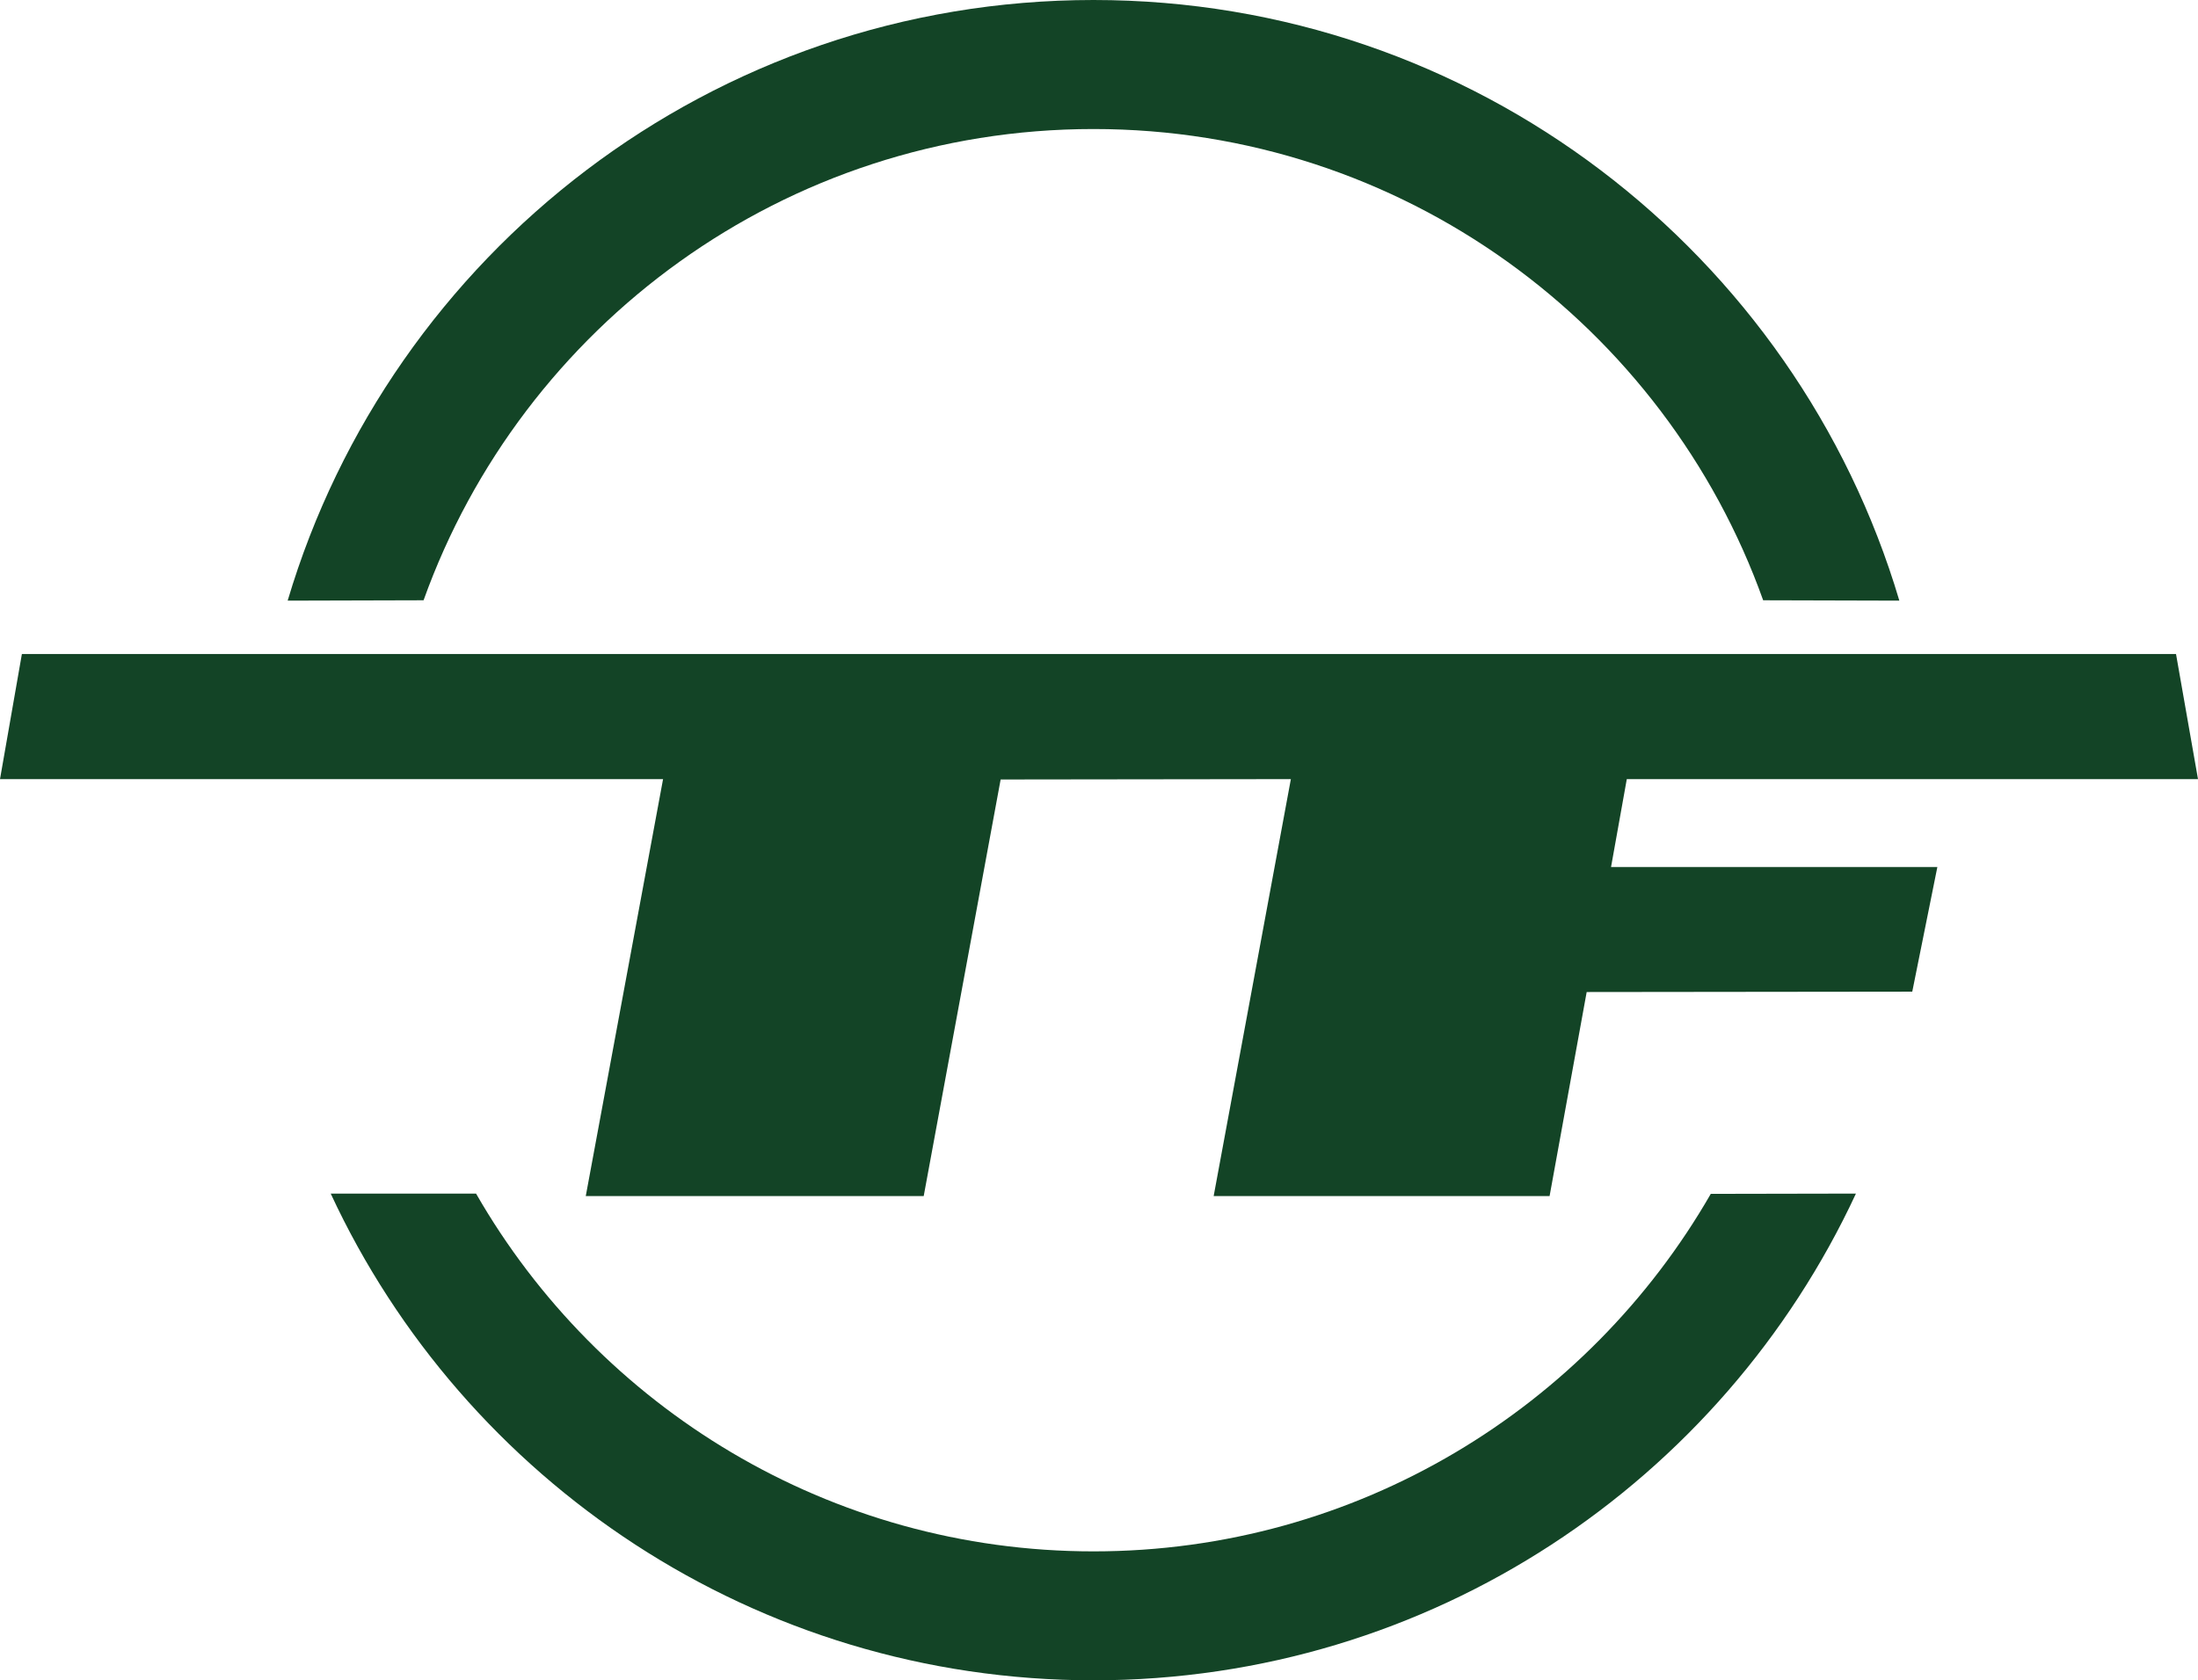
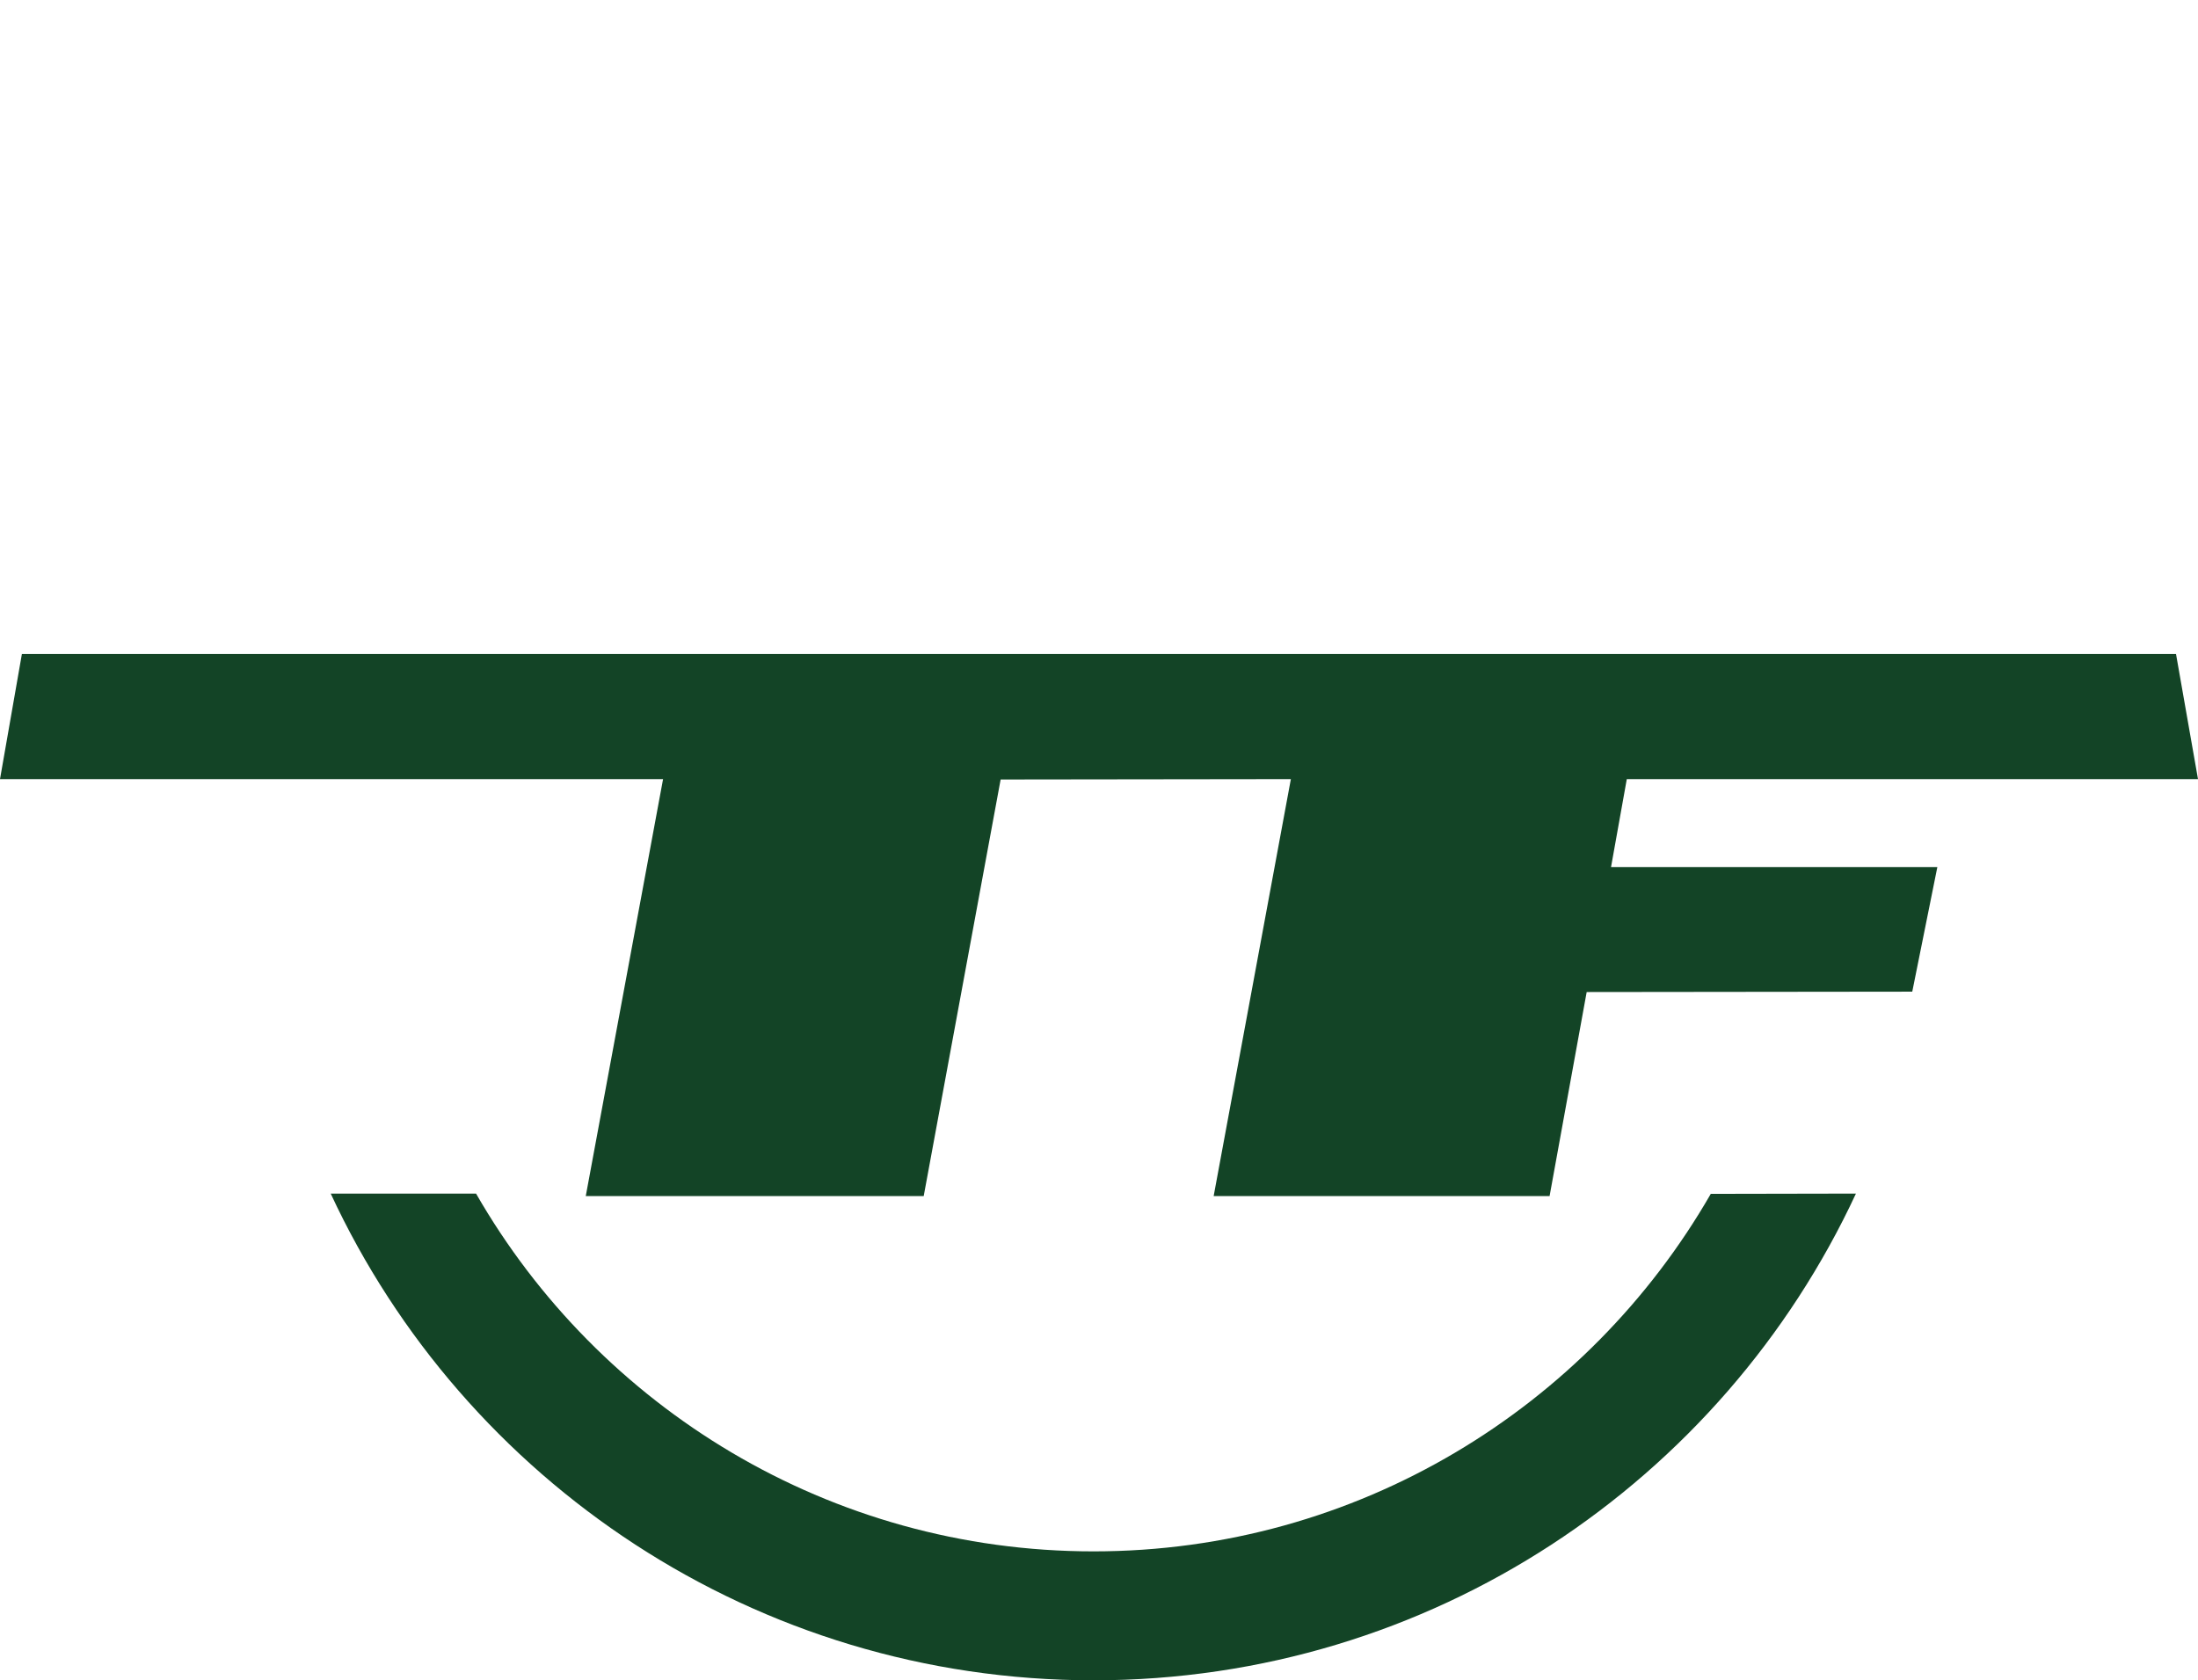
<svg xmlns="http://www.w3.org/2000/svg" id="b" width="240" height="183.49" viewBox="0 0 240 183.49">
  <defs>
    <style>.d{fill:#134426;}</style>
  </defs>
  <g id="c">
    <polygon class="d" points="240 85.08 237.6 71.42 2.39 71.42 0 85.08 72.4 85.08 63.96 130.61 100.86 130.61 109.26 85.12 140.95 85.08 132.52 130.61 169.2 130.61 173.25 108.33 208.8 108.29 211.54 94.68 175.91 94.68 177.63 85.08 240 85.08" />
    <path class="d" d="M186.8,130.37c-13.41,23.31-38.58,39.04-67.4,39.04s-54.02-15.73-67.42-39.07h-15.87c14.57,31.38,46.4,53.15,83.29,53.15s68.66-21.76,83.25-53.15l-15.84.03Z" />
-     <path class="d" d="M207.39,65.59C196.13,27.67,160.98,0,119.4,0S42.69,27.65,31.41,65.59l14.84-.04c10.75-30,39.43-51.46,73.15-51.46s62.4,21.47,73.12,51.46l14.86.04Z" />
  </g>
</svg>